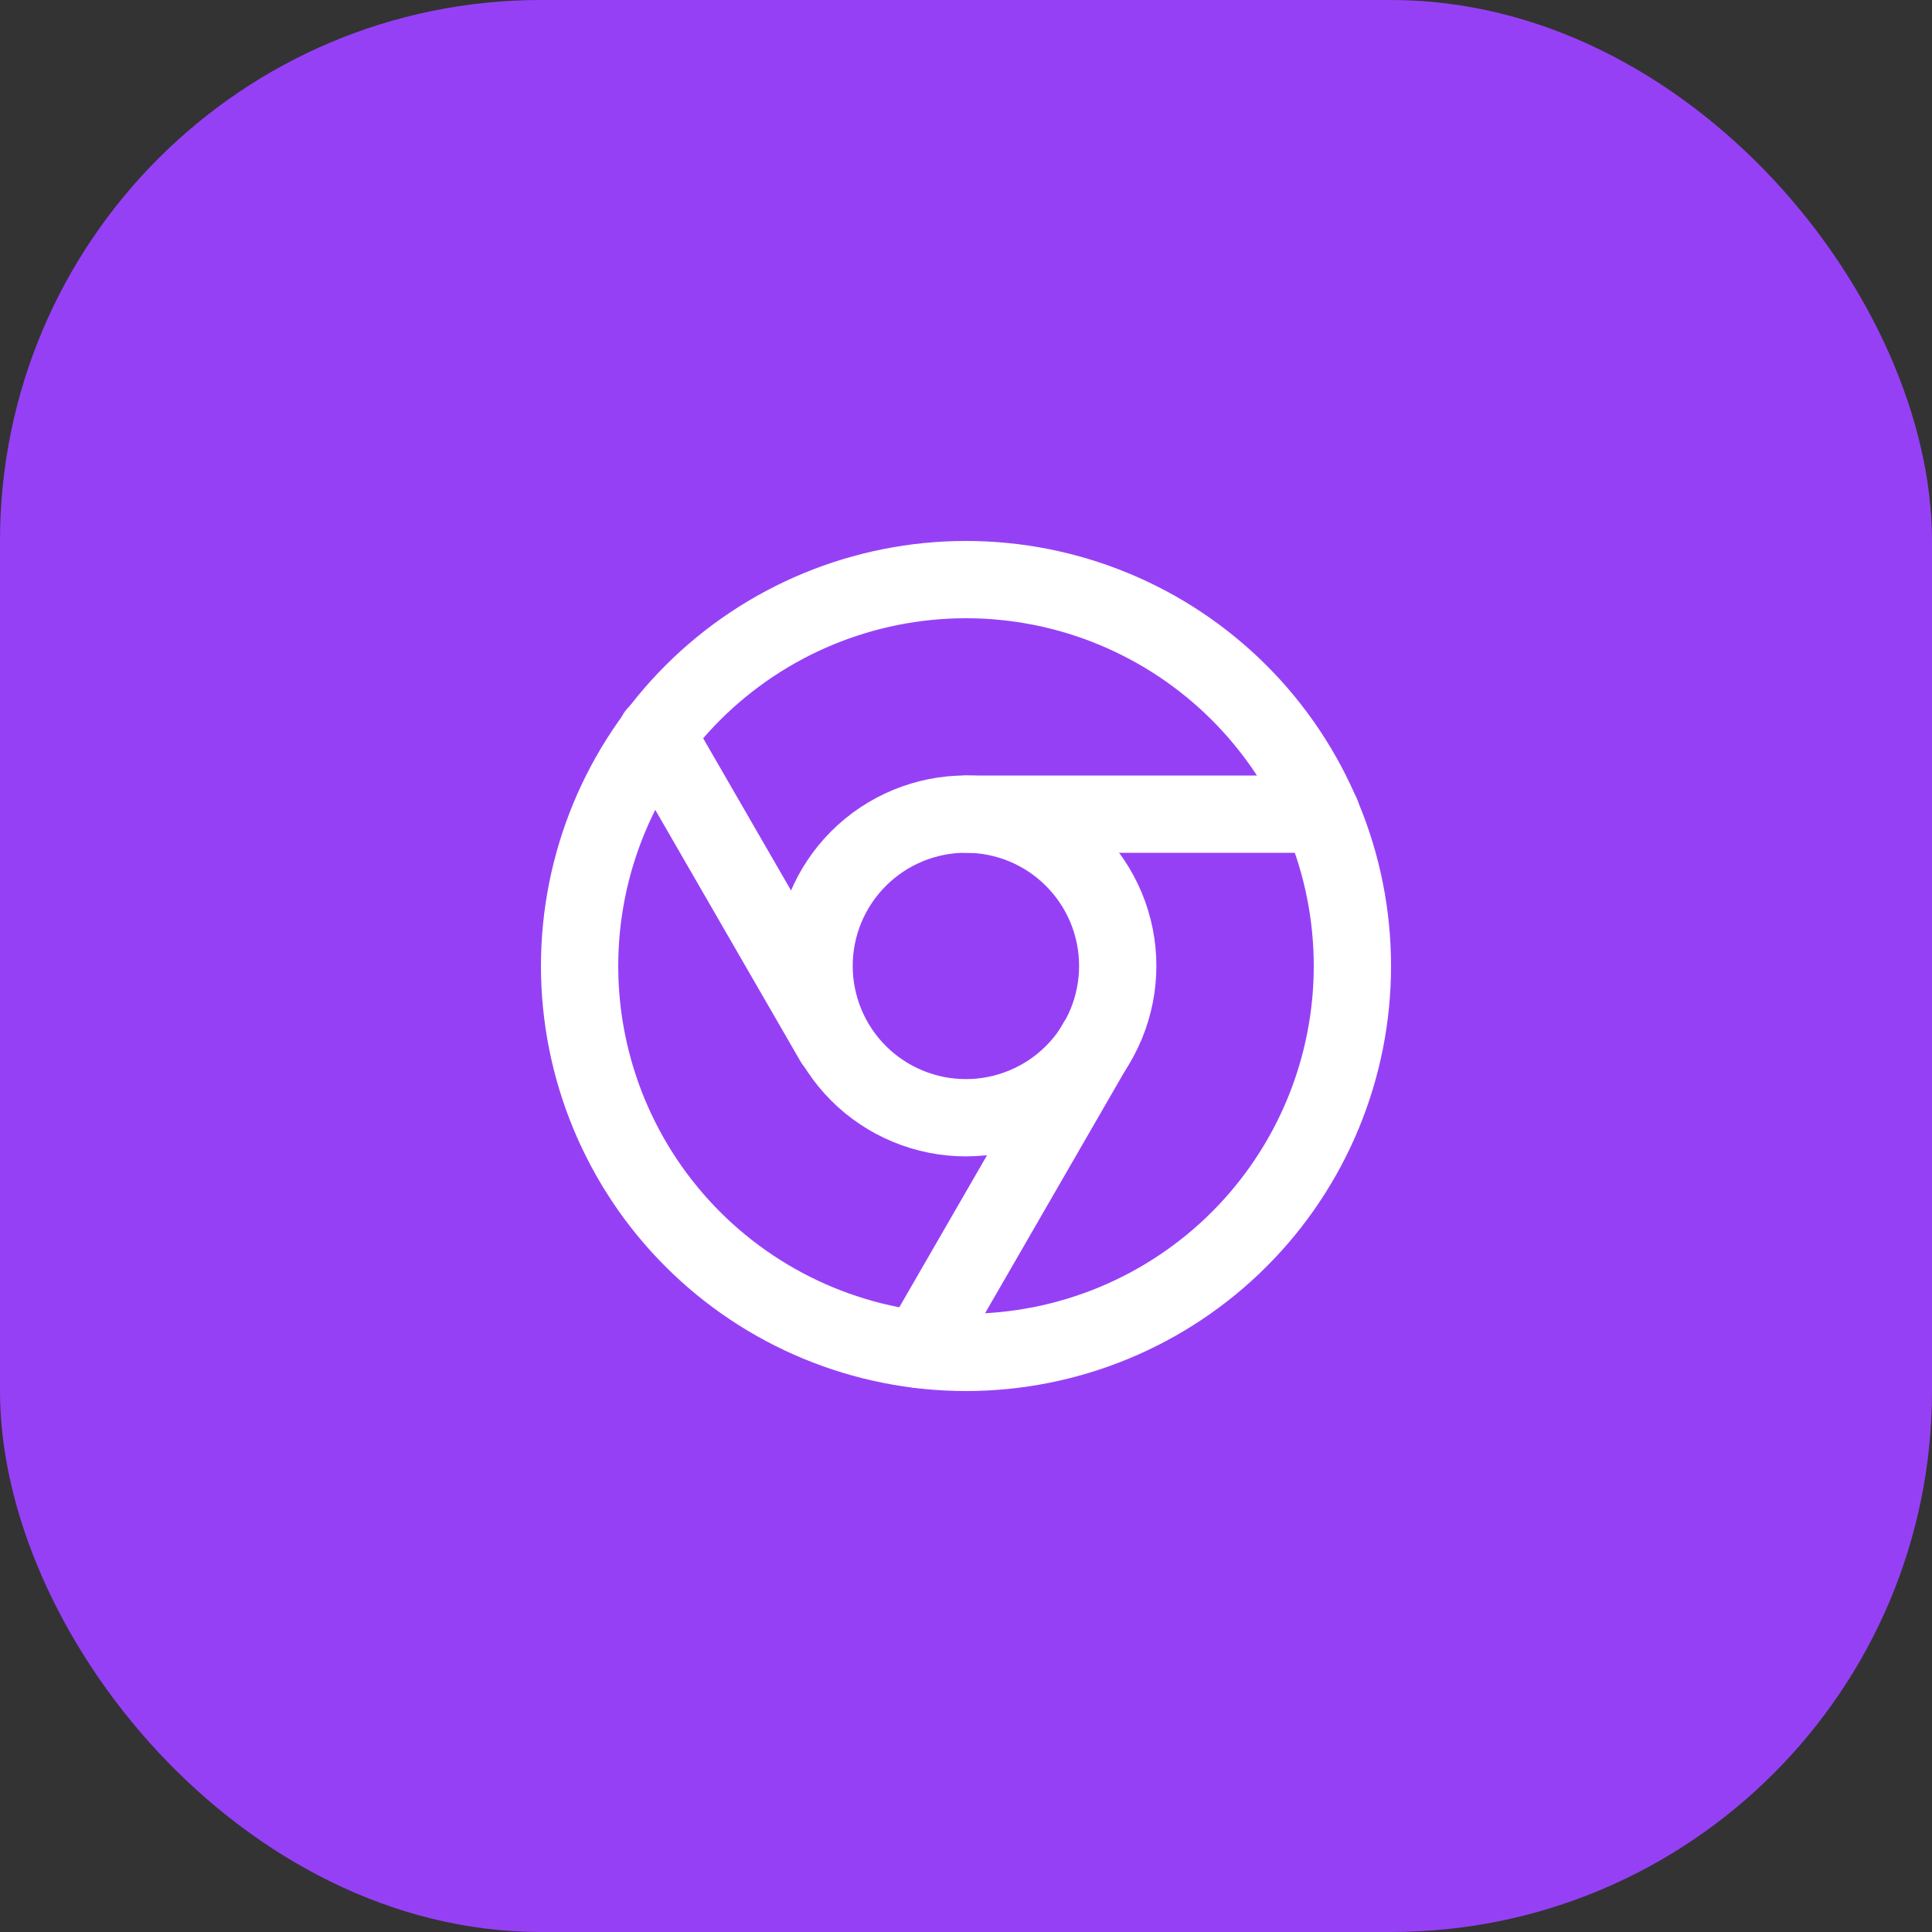
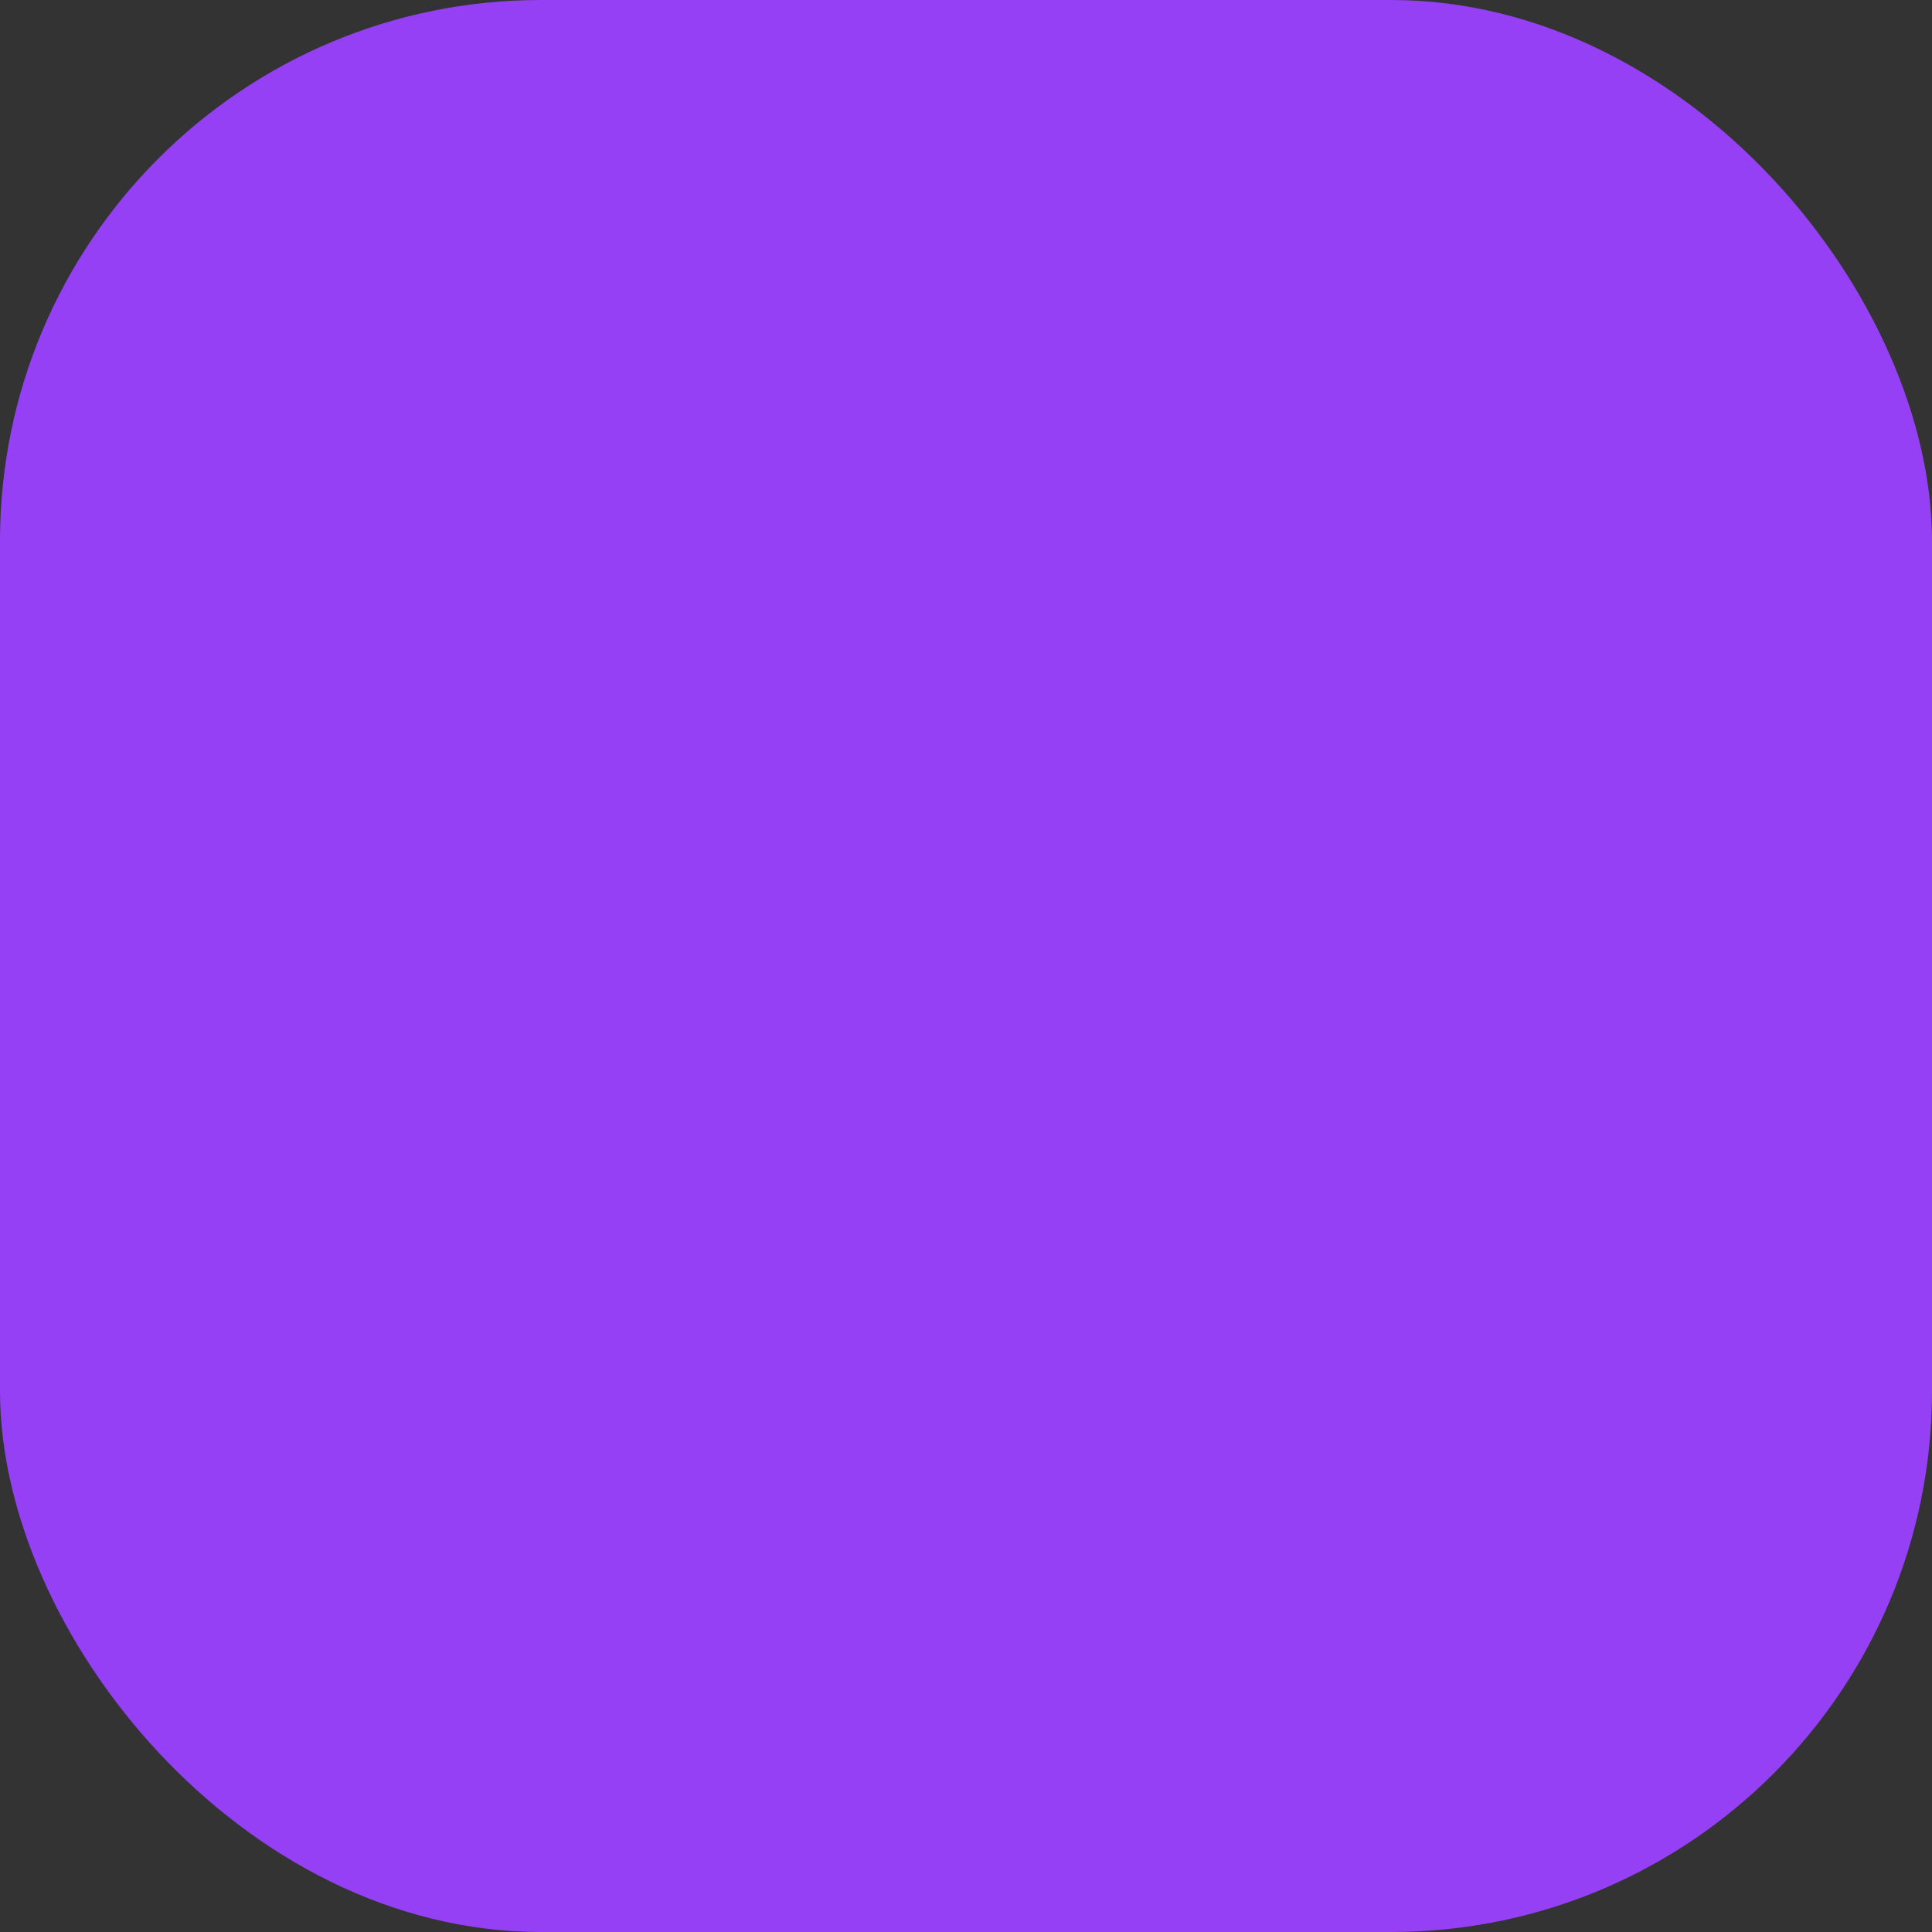
<svg xmlns="http://www.w3.org/2000/svg" width="50" height="50" viewBox="0 0 50 50" fill="none">
  <rect x="0" y="0" width="50" height="50" fill="#333333" stroke="none" />
  <rect width="50" height="50" rx="14" fill="#9640F6" />
  <g clip-path="url(#clip0_3416_17627)">
    <path d="M15 25C15 27.652 16.054 30.196 17.929 32.071C19.804 33.946 22.348 35 25 35C27.652 35 30.196 33.946 32.071 32.071C33.946 30.196 35 27.652 35 25C35 22.348 33.946 19.804 32.071 17.929C30.196 16.054 27.652 15 25 15C22.348 15 19.804 16.054 17.929 17.929C16.054 19.804 15 22.348 15 25Z" stroke="white" stroke-width="2" stroke-linecap="round" stroke-linejoin="round" />
    <path d="M25 21.07H34.199" stroke="white" stroke-width="2" stroke-linecap="round" stroke-linejoin="round" />
-     <path d="M21.068 24.998C21.068 25.514 21.17 26.025 21.367 26.502C21.565 26.979 21.854 27.412 22.219 27.777C22.584 28.142 23.017 28.431 23.494 28.628C23.971 28.826 24.482 28.927 24.998 28.927C25.514 28.927 26.024 28.826 26.501 28.628C26.978 28.431 27.411 28.142 27.776 27.777C28.141 27.412 28.43 26.979 28.628 26.502C28.825 26.025 28.927 25.514 28.927 24.998C28.927 23.956 28.513 22.957 27.776 22.22C27.039 21.483 26.04 21.069 24.998 21.069C23.956 21.069 22.956 21.483 22.219 22.22C21.482 22.957 21.068 23.956 21.068 24.998Z" stroke="white" stroke-width="2" stroke-linecap="round" stroke-linejoin="round" />
    <path d="M21.582 26.968L16.982 19.001" stroke="white" stroke-width="2" stroke-linecap="round" stroke-linejoin="round" />
    <path d="M28.396 26.958L23.797 34.925" stroke="white" stroke-width="2" stroke-linecap="round" stroke-linejoin="round" />
  </g>
  <defs>
    <clipPath id="clip0_3416_17627">
-       <rect width="22" height="22" fill="white" transform="translate(14 14)" />
-     </clipPath>
+       </clipPath>
  </defs>
</svg>